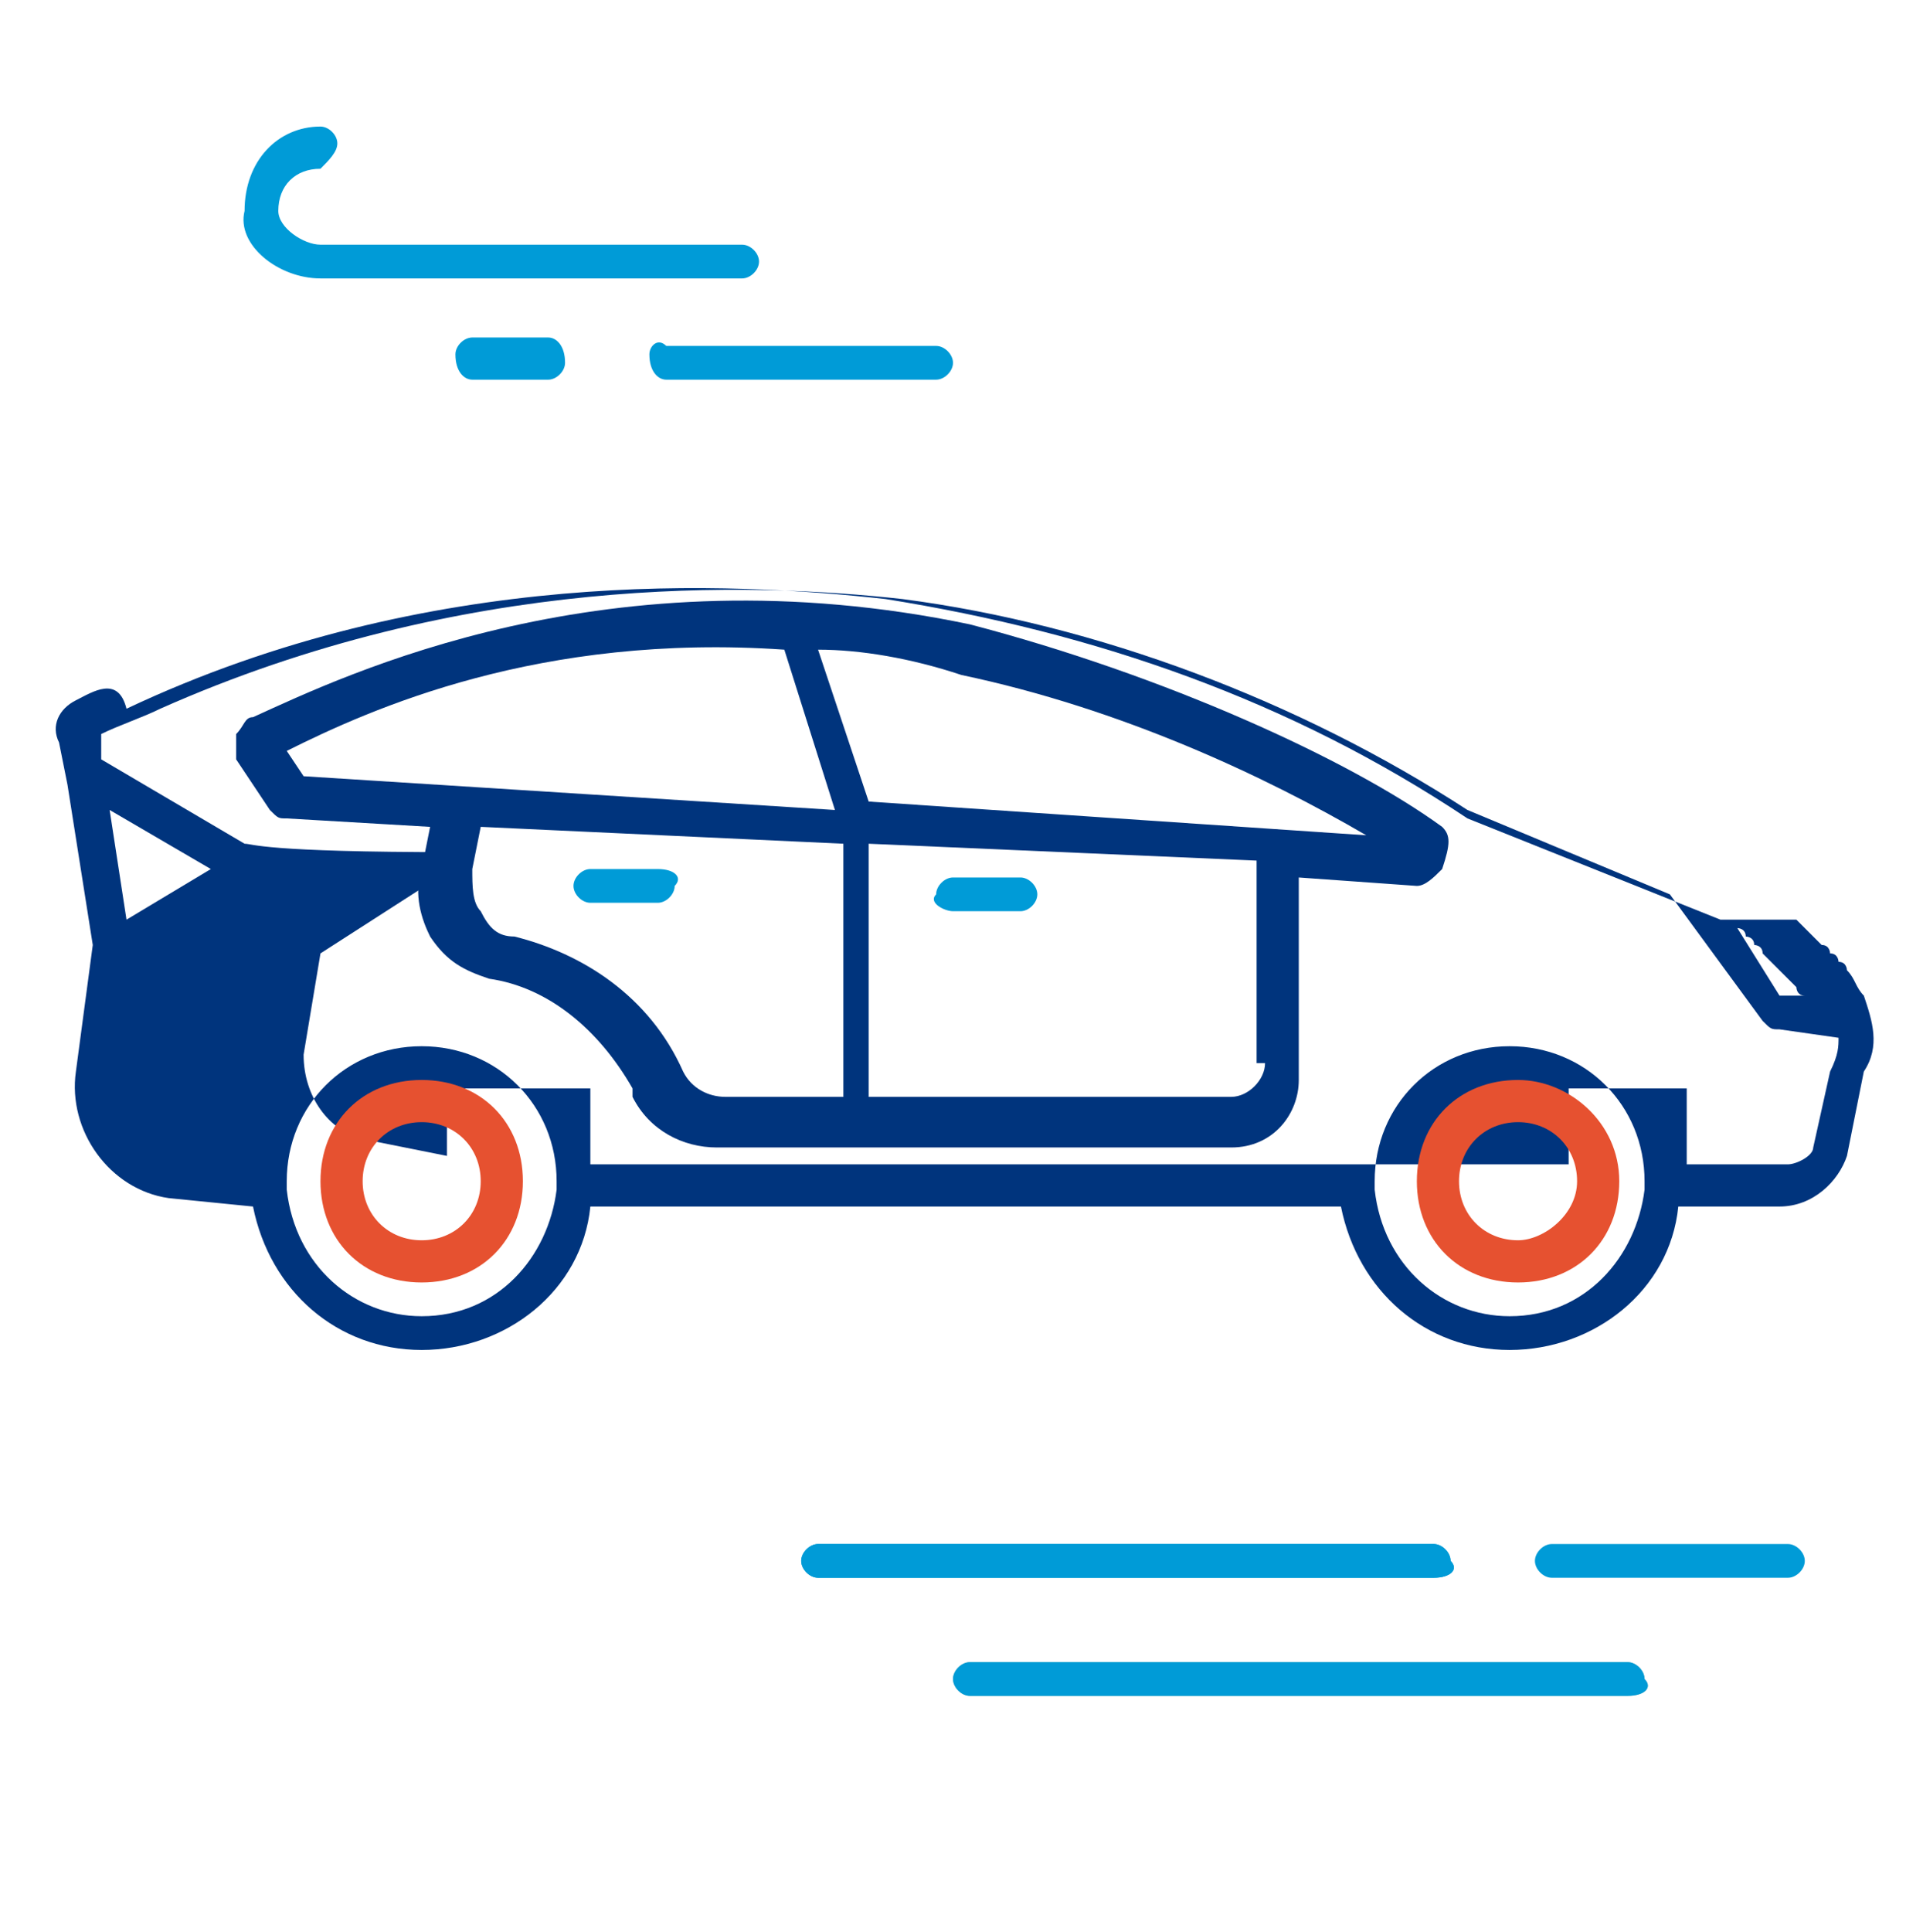
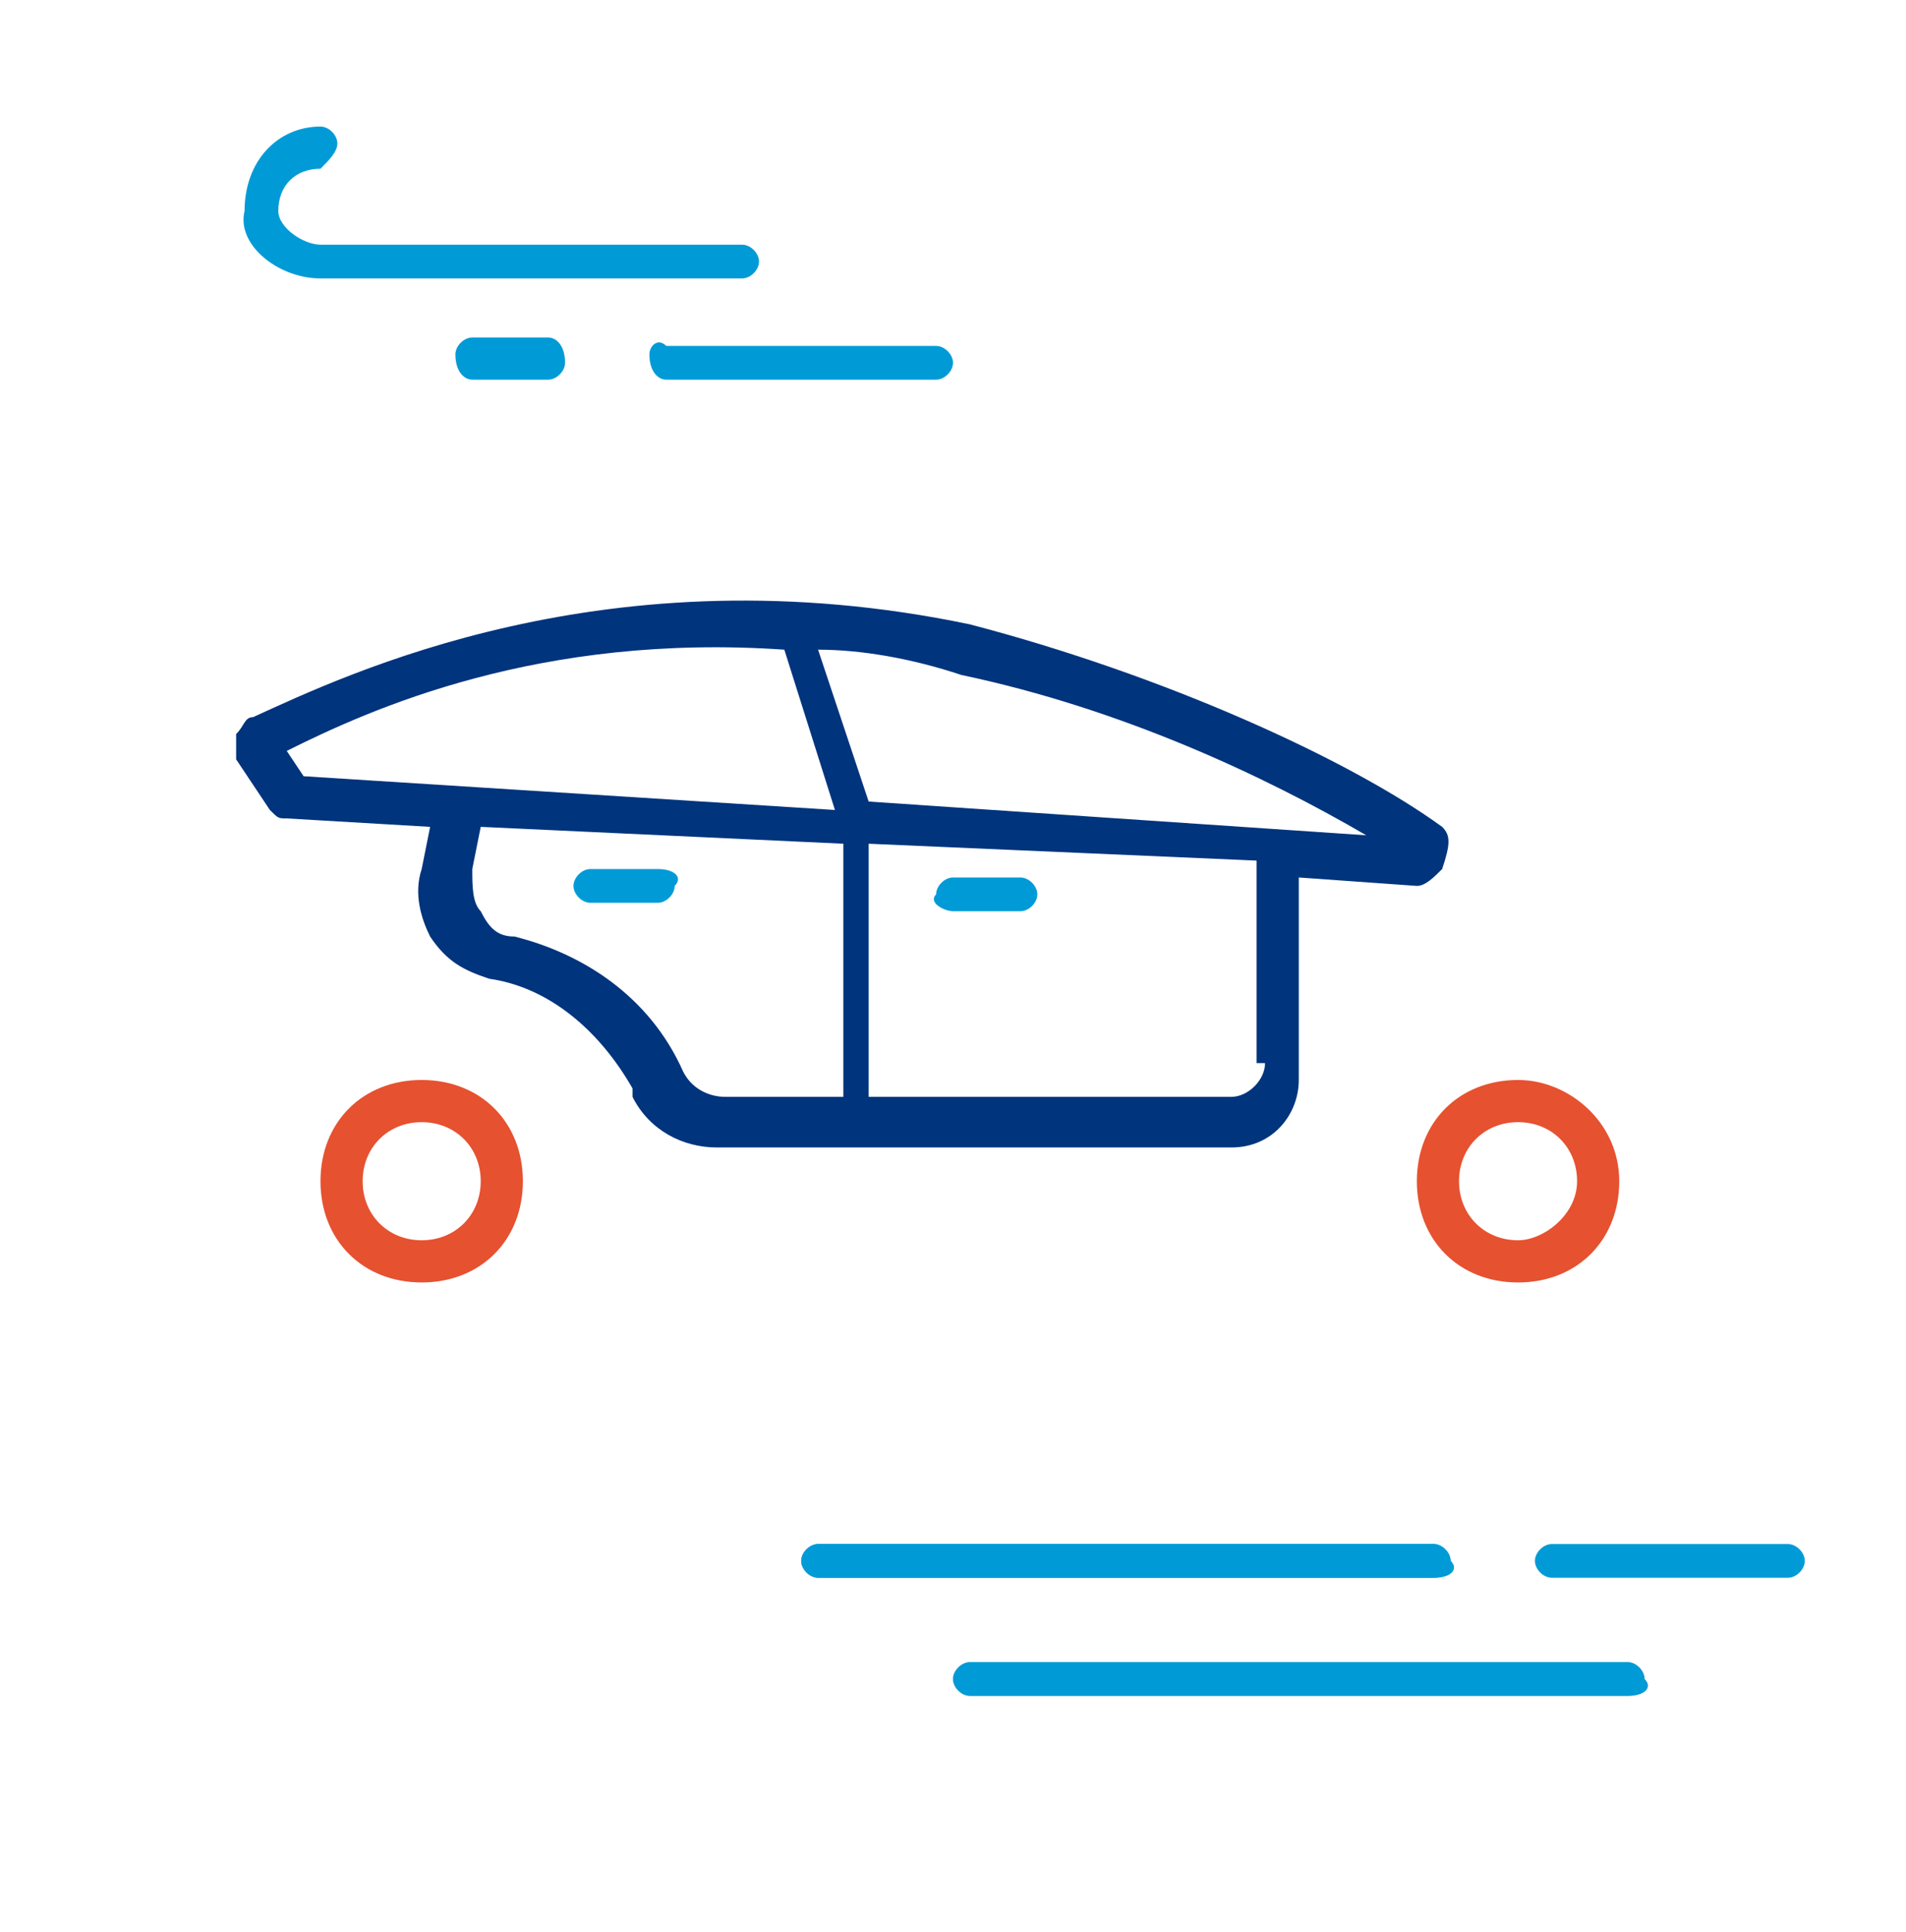
<svg xmlns="http://www.w3.org/2000/svg" version="1.1" id="Layer_1" x="0px" y="0px" viewBox="0 0 22.6 22.9" style="enable-background:new 0 0 22.6 22.9;" xml:space="preserve">
  <style type="text/css">
	.st0{fill:#3A596D;}
	.st1{fill:#00347D;}
	.st2{fill:#E65130;}
	.st3{fill:#009BD7;}
	.st4{fill:#86BEB3;}
</style>
  <g>
    <g>
      <path class="st0" d="M2.7,10.2C2.7,10.2,2.7,10.2,2.7,10.2L2.7,10.2z" />
    </g>
    <g>
      <g>
-         <path class="st1" d="M22.1,11.8c-0.1-0.1-0.1-0.2-0.2-0.3c0,0,0,0,0,0c0,0,0-0.1-0.1-0.1c0,0,0,0,0,0c0,0,0-0.1-0.1-0.1     c0,0,0,0,0,0c0,0,0-0.1-0.1-0.1c0,0,0,0,0,0c-0.1-0.1-0.2-0.2-0.3-0.3c0,0,0,0,0,0c0,0,0,0-0.1,0c0,0,0,0,0,0c0,0,0,0-0.1,0     c0,0,0,0,0,0c0,0,0,0-0.1,0c0,0,0,0-0.1,0c0,0,0,0-0.1,0c0,0,0,0-0.1,0c0,0,0,0,0,0c0,0,0,0-0.1,0c0,0,0,0,0,0c0,0,0,0-0.1,0     c0,0,0,0,0,0c0,0-0.1,0-0.1,0l-3-1.2c-2.1-1.4-4.4-2.2-6.9-2.6c-1.8-0.2-5.4-0.4-9,1.3C1.4,8,1.1,8.2,0.9,8.3     C0.7,8.4,0.6,8.6,0.7,8.8v0l0.1,0.5l0,0l0.3,1.9l-0.2,1.5c-0.1,0.7,0.4,1.4,1.1,1.5L3,14.3c0.2,1,1,1.7,2,1.7c1,0,1.9-0.7,2-1.7     h8.9c0.2,1,1,1.7,2,1.7c1,0,1.9-0.7,2-1.7h1.2c0.4,0,0.7-0.3,0.8-0.6l0.2-1C22.3,12.4,22.2,12.1,22.1,11.8z M20.6,11     c0,0,0.1,0,0.1,0.1c0,0,0,0,0,0c0,0,0.1,0,0.1,0.1c0,0,0,0,0,0c0,0,0.1,0,0.1,0.1c0,0,0,0,0,0c0,0,0.1,0.1,0.1,0.1c0,0,0,0,0,0     c0,0,0.1,0.1,0.1,0.1c0,0,0,0,0,0c0,0,0,0,0.1,0.1c0,0,0,0,0,0c0,0,0.1,0.1,0.1,0.1c0,0,0,0,0,0c0,0,0,0.1,0.1,0.1c0,0,0,0,0,0     l-0.3,0L20.6,11C20.6,11,20.6,11,20.6,11z M6.6,14.1L6.6,14.1c-0.1,0.8-0.7,1.5-1.6,1.5c-0.8,0-1.5-0.6-1.6-1.5l0,0     c0,0,0-0.1,0-0.1c0-0.9,0.7-1.6,1.6-1.6c0.9,0,1.6,0.7,1.6,1.6C6.6,14,6.6,14,6.6,14.1z M19.5,14.1L19.5,14.1     c-0.1,0.8-0.7,1.5-1.6,1.5c-0.8,0-1.5-0.6-1.6-1.5l0,0c0,0,0-0.1,0-0.1c0-0.9,0.7-1.6,1.6-1.6s1.6,0.7,1.6,1.6     C19.5,14,19.5,14,19.5,14.1z M21.7,12.7l-0.2,0.9c0,0.1-0.2,0.2-0.3,0.2H20c0,0,0,0,0-0.1c0,0,0,0,0,0c0,0,0,0,0-0.1c0,0,0,0,0,0     c0,0,0,0,0-0.1c0,0,0,0,0,0c0-0.1,0-0.1,0-0.2c0,0,0,0,0,0c0,0,0,0,0-0.1c0,0,0,0,0,0c0,0,0,0,0-0.1c0,0,0,0,0,0c0,0,0,0,0-0.1     c0,0,0,0,0,0c0,0,0,0,0-0.1c0,0,0,0,0,0c0,0,0,0,0,0c0,0,0,0,0,0c0,0,0,0,0,0c0,0,0,0,0,0c0,0,0,0,0,0c0,0,0,0,0,0c0,0,0,0,0,0     c0,0,0,0,0,0c0,0,0,0,0,0c0,0,0,0,0,0c0,0,0,0,0,0c0,0,0,0,0,0c0,0,0,0,0,0c0,0,0,0,0,0c0,0,0,0,0,0c0,0,0,0,0,0c0,0,0,0,0,0     c0,0,0,0,0,0c0,0,0,0,0,0c0,0,0,0,0,0c0,0,0,0,0,0c0,0,0,0,0,0c0,0,0,0,0,0c0,0,0,0,0,0c0,0,0,0,0,0c0,0,0,0,0,0c0,0,0,0,0,0     c0,0,0,0,0,0c0,0,0,0,0,0c0,0,0,0,0,0c0,0,0,0-0.1,0c0,0,0,0,0,0c0,0,0,0-0.1,0c0,0,0,0,0,0c0,0,0,0-0.1,0c0,0,0,0,0,0     c0,0,0,0-0.1,0c0,0,0,0,0,0c0,0,0,0-0.1,0c0,0,0,0,0,0c0,0,0,0-0.1,0c0,0,0,0,0,0c0,0-0.1,0-0.1,0c0,0-0.1,0-0.1,0c0,0,0,0,0,0     c0,0,0,0-0.1,0c0,0,0,0,0,0c0,0,0,0-0.1,0c0,0,0,0,0,0c0,0,0,0-0.1,0c0,0,0,0,0,0c0,0,0,0-0.1,0c0,0,0,0,0,0c0,0,0,0-0.1,0     c0,0,0,0,0,0c0,0,0,0-0.1,0c0,0,0,0,0,0c0,0,0,0,0,0c0,0,0,0,0,0c0,0,0,0,0,0c0,0,0,0,0,0c0,0,0,0,0,0c0,0,0,0,0,0c0,0,0,0,0,0     c0,0,0,0,0,0c0,0,0,0,0,0c0,0,0,0,0,0c0,0,0,0,0,0c0,0,0,0,0,0c0,0,0,0,0,0c0,0,0,0,0,0c0,0,0,0,0,0c0,0,0,0,0,0c0,0,0,0,0,0     c0,0,0,0,0,0c0,0,0,0,0,0c0,0,0,0,0,0c0,0,0,0,0,0c0,0,0,0,0,0c0,0,0,0,0,0c0,0,0,0,0,0c0,0,0,0,0,0c0,0,0,0,0,0c0,0,0,0,0,0     c0,0,0,0,0,0c0,0,0,0,0,0c0,0,0,0,0,0c0,0,0,0,0,0.1c0,0,0,0,0,0c0,0,0,0,0,0.1c0,0,0,0,0,0c0,0,0,0,0,0.1c0,0,0,0,0,0     c0,0,0,0,0,0.1c0,0,0,0,0,0c0,0.1,0,0.1,0,0.2c0,0,0,0,0,0c0,0,0,0,0,0.1c0,0,0,0,0,0c0,0,0,0,0,0.1c0,0,0,0,0,0c0,0,0,0,0,0.1H7     c0,0,0,0,0-0.1c0,0,0,0,0,0c0,0,0,0,0-0.1c0,0,0,0,0,0c0,0,0,0,0-0.1c0,0,0,0,0,0c0-0.1,0-0.1,0-0.2c0,0,0,0,0,0c0,0,0,0,0-0.1     c0,0,0,0,0,0c0,0,0,0,0-0.1c0,0,0,0,0,0c0,0,0,0,0-0.1c0,0,0,0,0,0c0,0,0,0,0-0.1c0,0,0,0,0,0c0,0,0,0,0,0c0,0,0,0,0,0     c0,0,0,0,0,0c0,0,0,0,0,0c0,0,0,0,0,0c0,0,0,0,0,0c0,0,0,0,0,0c0,0,0,0,0,0c0,0,0,0,0,0c0,0,0,0,0,0c0,0,0,0,0,0c0,0,0,0,0,0     c0,0,0,0,0,0c0,0,0,0,0,0c0,0,0,0,0,0c0,0,0,0,0,0c0,0,0,0,0,0c0,0,0,0,0,0c0,0,0,0,0,0c0,0,0,0,0,0c0,0,0,0,0,0c0,0,0,0,0,0     c0,0,0,0,0,0c0,0,0,0,0,0c0,0,0,0,0,0c0,0,0,0,0,0c0,0,0,0,0,0c0,0,0,0,0,0c0,0,0,0-0.1,0c0,0,0,0,0,0c0,0,0,0-0.1,0c0,0,0,0,0,0     c0,0,0,0-0.1,0c0,0,0,0,0,0c0,0,0,0-0.1,0c0,0,0,0,0,0c0,0,0,0-0.1,0c0,0,0,0,0,0c0,0,0,0-0.1,0c0,0,0,0,0,0c0,0,0,0-0.1,0     c0,0,0,0,0,0c0,0-0.1,0-0.1,0c0,0-0.1,0-0.1,0c0,0,0,0,0,0c0,0,0,0-0.1,0c0,0,0,0,0,0c0,0,0,0-0.1,0c0,0,0,0,0,0c0,0,0,0-0.1,0     c0,0,0,0,0,0c0,0,0,0-0.1,0c0,0,0,0,0,0c0,0,0,0-0.1,0c0,0,0,0,0,0c0,0,0,0-0.1,0c0,0,0,0,0,0c0,0,0,0,0,0c0,0,0,0,0,0     c0,0,0,0,0,0c0,0,0,0,0,0c0,0,0,0,0,0c0,0,0,0,0,0c0,0,0,0,0,0c0,0,0,0,0,0c0,0,0,0,0,0c0,0,0,0,0,0c0,0,0,0,0,0c0,0,0,0,0,0     c0,0,0,0,0,0c0,0,0,0,0,0c0,0,0,0,0,0c0,0,0,0,0,0c0,0,0,0,0,0c0,0,0,0,0,0c0,0,0,0,0,0c0,0,0,0,0,0c0,0,0,0,0,0c0,0,0,0,0,0     c0,0,0,0-0.1,0.1c0,0,0,0,0,0c0,0,0,0.1-0.1,0.1c0,0,0,0,0,0c0,0,0,0,0,0.1c0,0,0,0,0,0c0,0,0,0,0,0c0,0,0,0,0,0c0,0,0,0,0,0     c0,0,0,0,0,0c0,0,0,0,0,0c0,0,0,0,0,0c0,0,0,0,0,0c0,0,0,0,0,0c0,0,0,0,0,0.1c0,0,0,0,0,0c0,0,0,0,0,0.1c0,0,0,0,0,0     c0,0,0,0,0,0.1c0,0,0,0,0,0c0,0,0,0,0,0.1c0,0,0,0,0,0c0,0,0,0,0,0.1c0,0,0,0,0,0c0,0,0,0,0,0l-1-0.2c-0.4-0.1-0.7-0.5-0.7-1     l0.2-1.2l1.4-0.9l0,0c0.1-0.1,0.2-0.2,0.2-0.3C3.1,10.1,3,10,2.9,10L1.2,9l0-0.3c0.2-0.1,0.5-0.2,0.7-0.3c3.6-1.6,7-1.5,8.8-1.3     c2.3,0.3,4.7,1.2,6.7,2.5l0,0l2.4,1l1.1,1.5c0.1,0.1,0.1,0.1,0.2,0.1l0.7,0.1C21.8,12.4,21.8,12.5,21.7,12.7z M1.3,9.6l1.2,0.7     l-1,0.6L1.3,9.6z" />
-       </g>
+         </g>
      <g>
        <path class="st1" d="M17.1,9.8C16,9,13.8,8,11.5,7.4C7.2,6.5,4.1,8,3,8.5c-0.1,0-0.1,0.1-0.2,0.2c0,0.1,0,0.2,0,0.3l0.4,0.6     c0.1,0.1,0.1,0.1,0.2,0.1l1.7,0.1l-0.1,0.5c-0.1,0.3,0,0.6,0.1,0.8c0.2,0.3,0.4,0.4,0.7,0.5c0.7,0.1,1.3,0.6,1.7,1.3l0,0.1     c0.2,0.4,0.6,0.6,1,0.6h6.1c0.5,0,0.8-0.4,0.8-0.8v-2.4l1.4,0.1l0,0c0,0,0,0,0,0c0.1,0,0.2-0.1,0.3-0.2     C17.2,10,17.2,9.9,17.1,9.8z M3.6,9.2L3.4,8.9c1-0.5,3-1.4,5.9-1.2l0.6,1.9L3.6,9.2z M8.1,12.7L8.1,12.7c-0.4-0.9-1.2-1.4-2-1.6     c-0.2,0-0.3-0.1-0.4-0.3c-0.1-0.1-0.1-0.3-0.1-0.5l0.1-0.5L10,10v3H8.6C8.4,13,8.2,12.9,8.1,12.7z M15,12.6     c0,0.2-0.2,0.4-0.4,0.4h-4.3v-3l4.6,0.2V12.6z M10.3,9.5L9.7,7.7c0.5,0,1.1,0.1,1.7,0.3c1.9,0.4,3.6,1.2,4.8,1.9L10.3,9.5z" />
      </g>
      <g>
        <path class="st2" d="M18,12.8c-0.7,0-1.2,0.5-1.2,1.2c0,0.7,0.5,1.2,1.2,1.2c0.7,0,1.2-0.5,1.2-1.2C19.2,13.3,18.6,12.8,18,12.8z      M18,14.7c-0.4,0-0.7-0.3-0.7-0.7c0-0.4,0.3-0.7,0.7-0.7c0.4,0,0.7,0.3,0.7,0.7C18.7,14.4,18.3,14.7,18,14.7z" />
      </g>
      <g>
        <path class="st2" d="M5,12.8c-0.7,0-1.2,0.5-1.2,1.2c0,0.7,0.5,1.2,1.2,1.2s1.2-0.5,1.2-1.2C6.2,13.3,5.7,12.8,5,12.8z M5,14.7     c-0.4,0-0.7-0.3-0.7-0.7c0-0.4,0.3-0.7,0.7-0.7s0.7,0.3,0.7,0.7C5.7,14.4,5.4,14.7,5,14.7z" />
      </g>
      <g>
        <path class="st3" d="M11.3,10.8l0.8,0c0.1,0,0.2-0.1,0.2-0.2c0-0.1-0.1-0.2-0.2-0.2l-0.8,0c-0.1,0-0.2,0.1-0.2,0.2     C11,10.7,11.2,10.8,11.3,10.8z" />
      </g>
      <g>
        <path class="st3" d="M7.8,10.3l-0.8,0c-0.1,0-0.2,0.1-0.2,0.2c0,0.1,0.1,0.2,0.2,0.2l0.8,0c0.1,0,0.2-0.1,0.2-0.2     C8.1,10.4,8,10.3,7.8,10.3z" />
      </g>
    </g>
  </g>
  <g>
    <g>
      <path class="st3" d="M17,18.7H9.7c-0.1,0-0.2-0.1-0.2-0.2l0,0c0-0.1,0.1-0.2,0.2-0.2H17c0.1,0,0.2,0.1,0.2,0.2l0,0    C17.3,18.6,17.2,18.7,17,18.7z" />
    </g>
  </g>
  <g>
    <g>
      <path class="st3" d="M17,18.7H9.7c-0.1,0-0.2-0.1-0.2-0.2l0,0c0-0.1,0.1-0.2,0.2-0.2H17c0.1,0,0.2,0.1,0.2,0.2l0,0    C17.3,18.6,17.2,18.7,17,18.7z" />
    </g>
  </g>
  <g>
    <g>
      <path class="st4" d="M19.3,20.1h-7.8c-0.1,0-0.2-0.1-0.2-0.2l0,0c0-0.1,0.1-0.2,0.2-0.2h7.8c0.1,0,0.2,0.1,0.2,0.2l0,0    C19.6,20,19.5,20.1,19.3,20.1z" />
    </g>
  </g>
  <g>
    <g>
      <path class="st3" d="M19.3,20.1h-7.8c-0.1,0-0.2-0.1-0.2-0.2l0,0c0-0.1,0.1-0.2,0.2-0.2h7.8c0.1,0,0.2,0.1,0.2,0.2l0,0    C19.6,20,19.5,20.1,19.3,20.1z" />
    </g>
  </g>
  <g>
    <g>
      <path class="st3" d="M21.2,18.7h-2.8c-0.1,0-0.2-0.1-0.2-0.2l0,0c0-0.1,0.1-0.2,0.2-0.2h2.8c0.1,0,0.2,0.1,0.2,0.2l0,0    C21.4,18.6,21.3,18.7,21.2,18.7z" />
    </g>
  </g>
  <g>
    <g>
      <g>
        <path class="st3" d="M3.8,3.3h5C8.9,3.3,9,3.2,9,3.1l0,0C9,3,8.9,2.9,8.8,2.9h-5c-0.2,0-0.5-0.2-0.5-0.4c0-0.3,0.2-0.5,0.5-0.5     l0,0C3.9,1.9,4,1.8,4,1.7l0,0c0-0.1-0.1-0.2-0.2-0.2l0,0c-0.5,0-0.9,0.4-0.9,1C2.8,2.9,3.3,3.3,3.8,3.3z" />
      </g>
    </g>
    <g>
      <g>
        <path class="st3" d="M7.9,4.5h3.2c0.1,0,0.2-0.1,0.2-0.2v0c0-0.1-0.1-0.2-0.2-0.2H7.9C7.8,4,7.7,4.1,7.7,4.2v0     C7.7,4.4,7.8,4.5,7.9,4.5z" />
      </g>
    </g>
    <g>
      <g>
        <path class="st3" d="M5.6,4.5h0.9c0.1,0,0.2-0.1,0.2-0.2v0C6.7,4.1,6.6,4,6.5,4H5.6C5.5,4,5.4,4.1,5.4,4.2v0     C5.4,4.4,5.5,4.5,5.6,4.5z" />
      </g>
    </g>
  </g>
</svg>